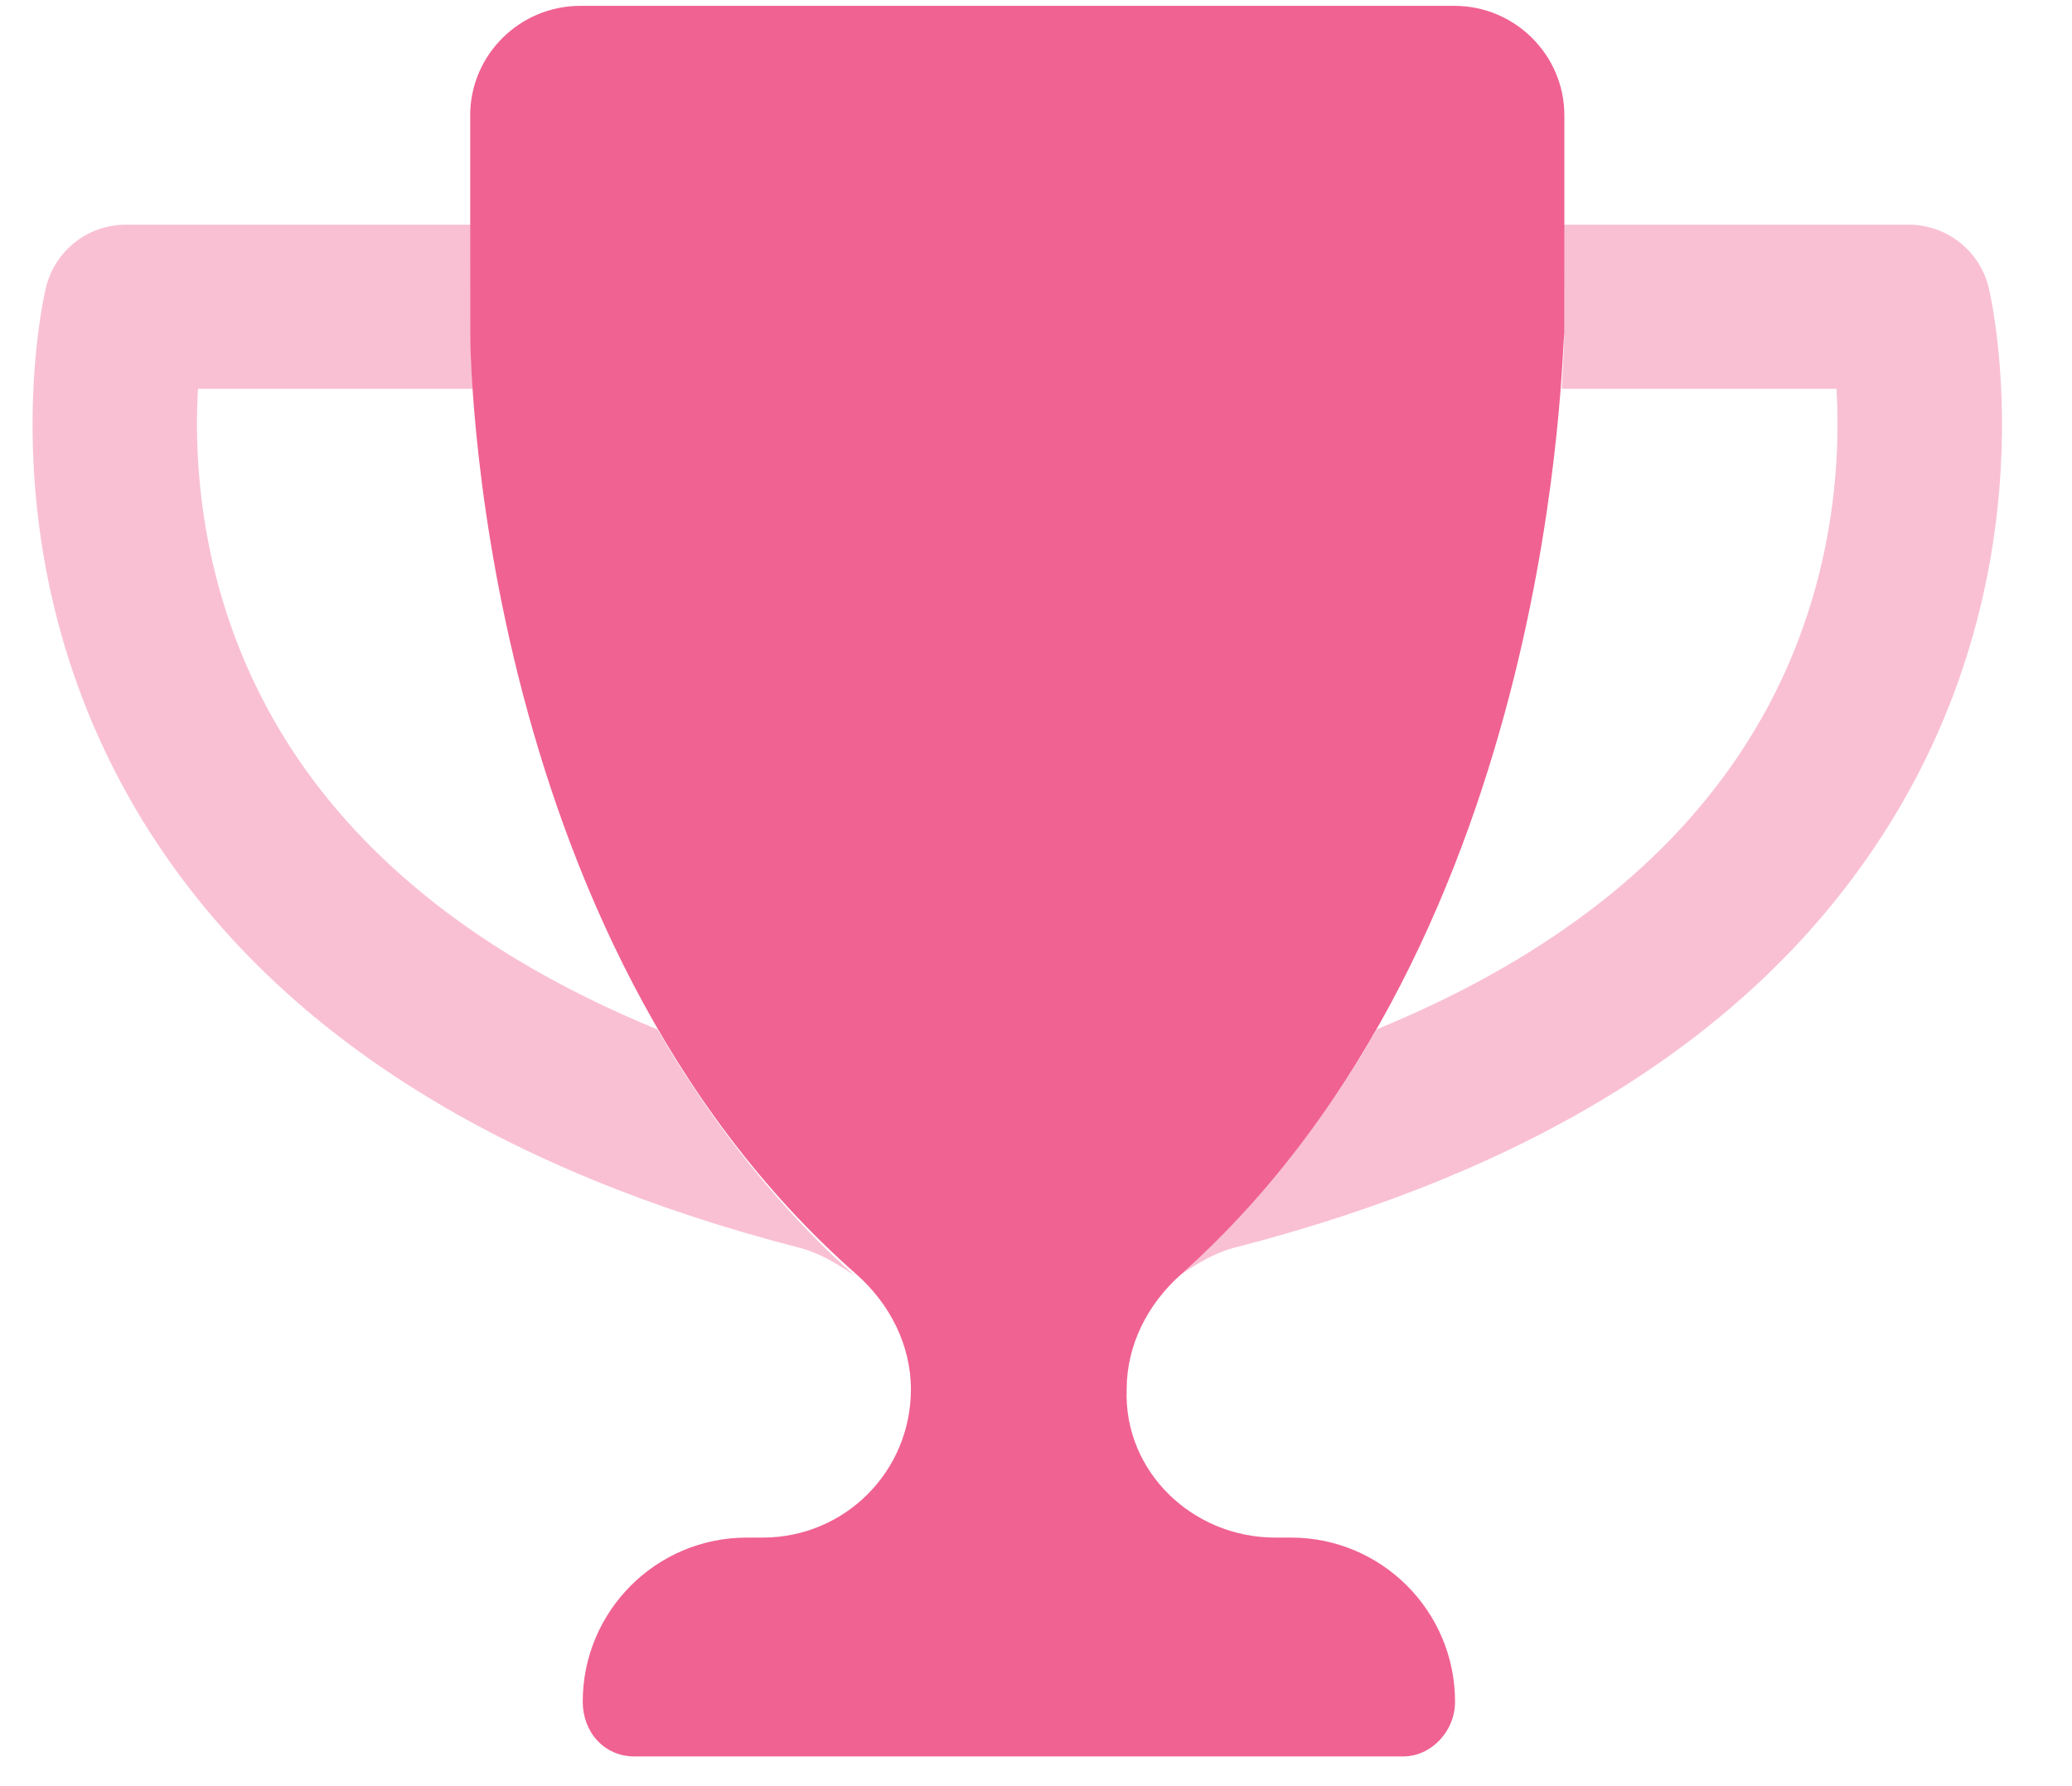
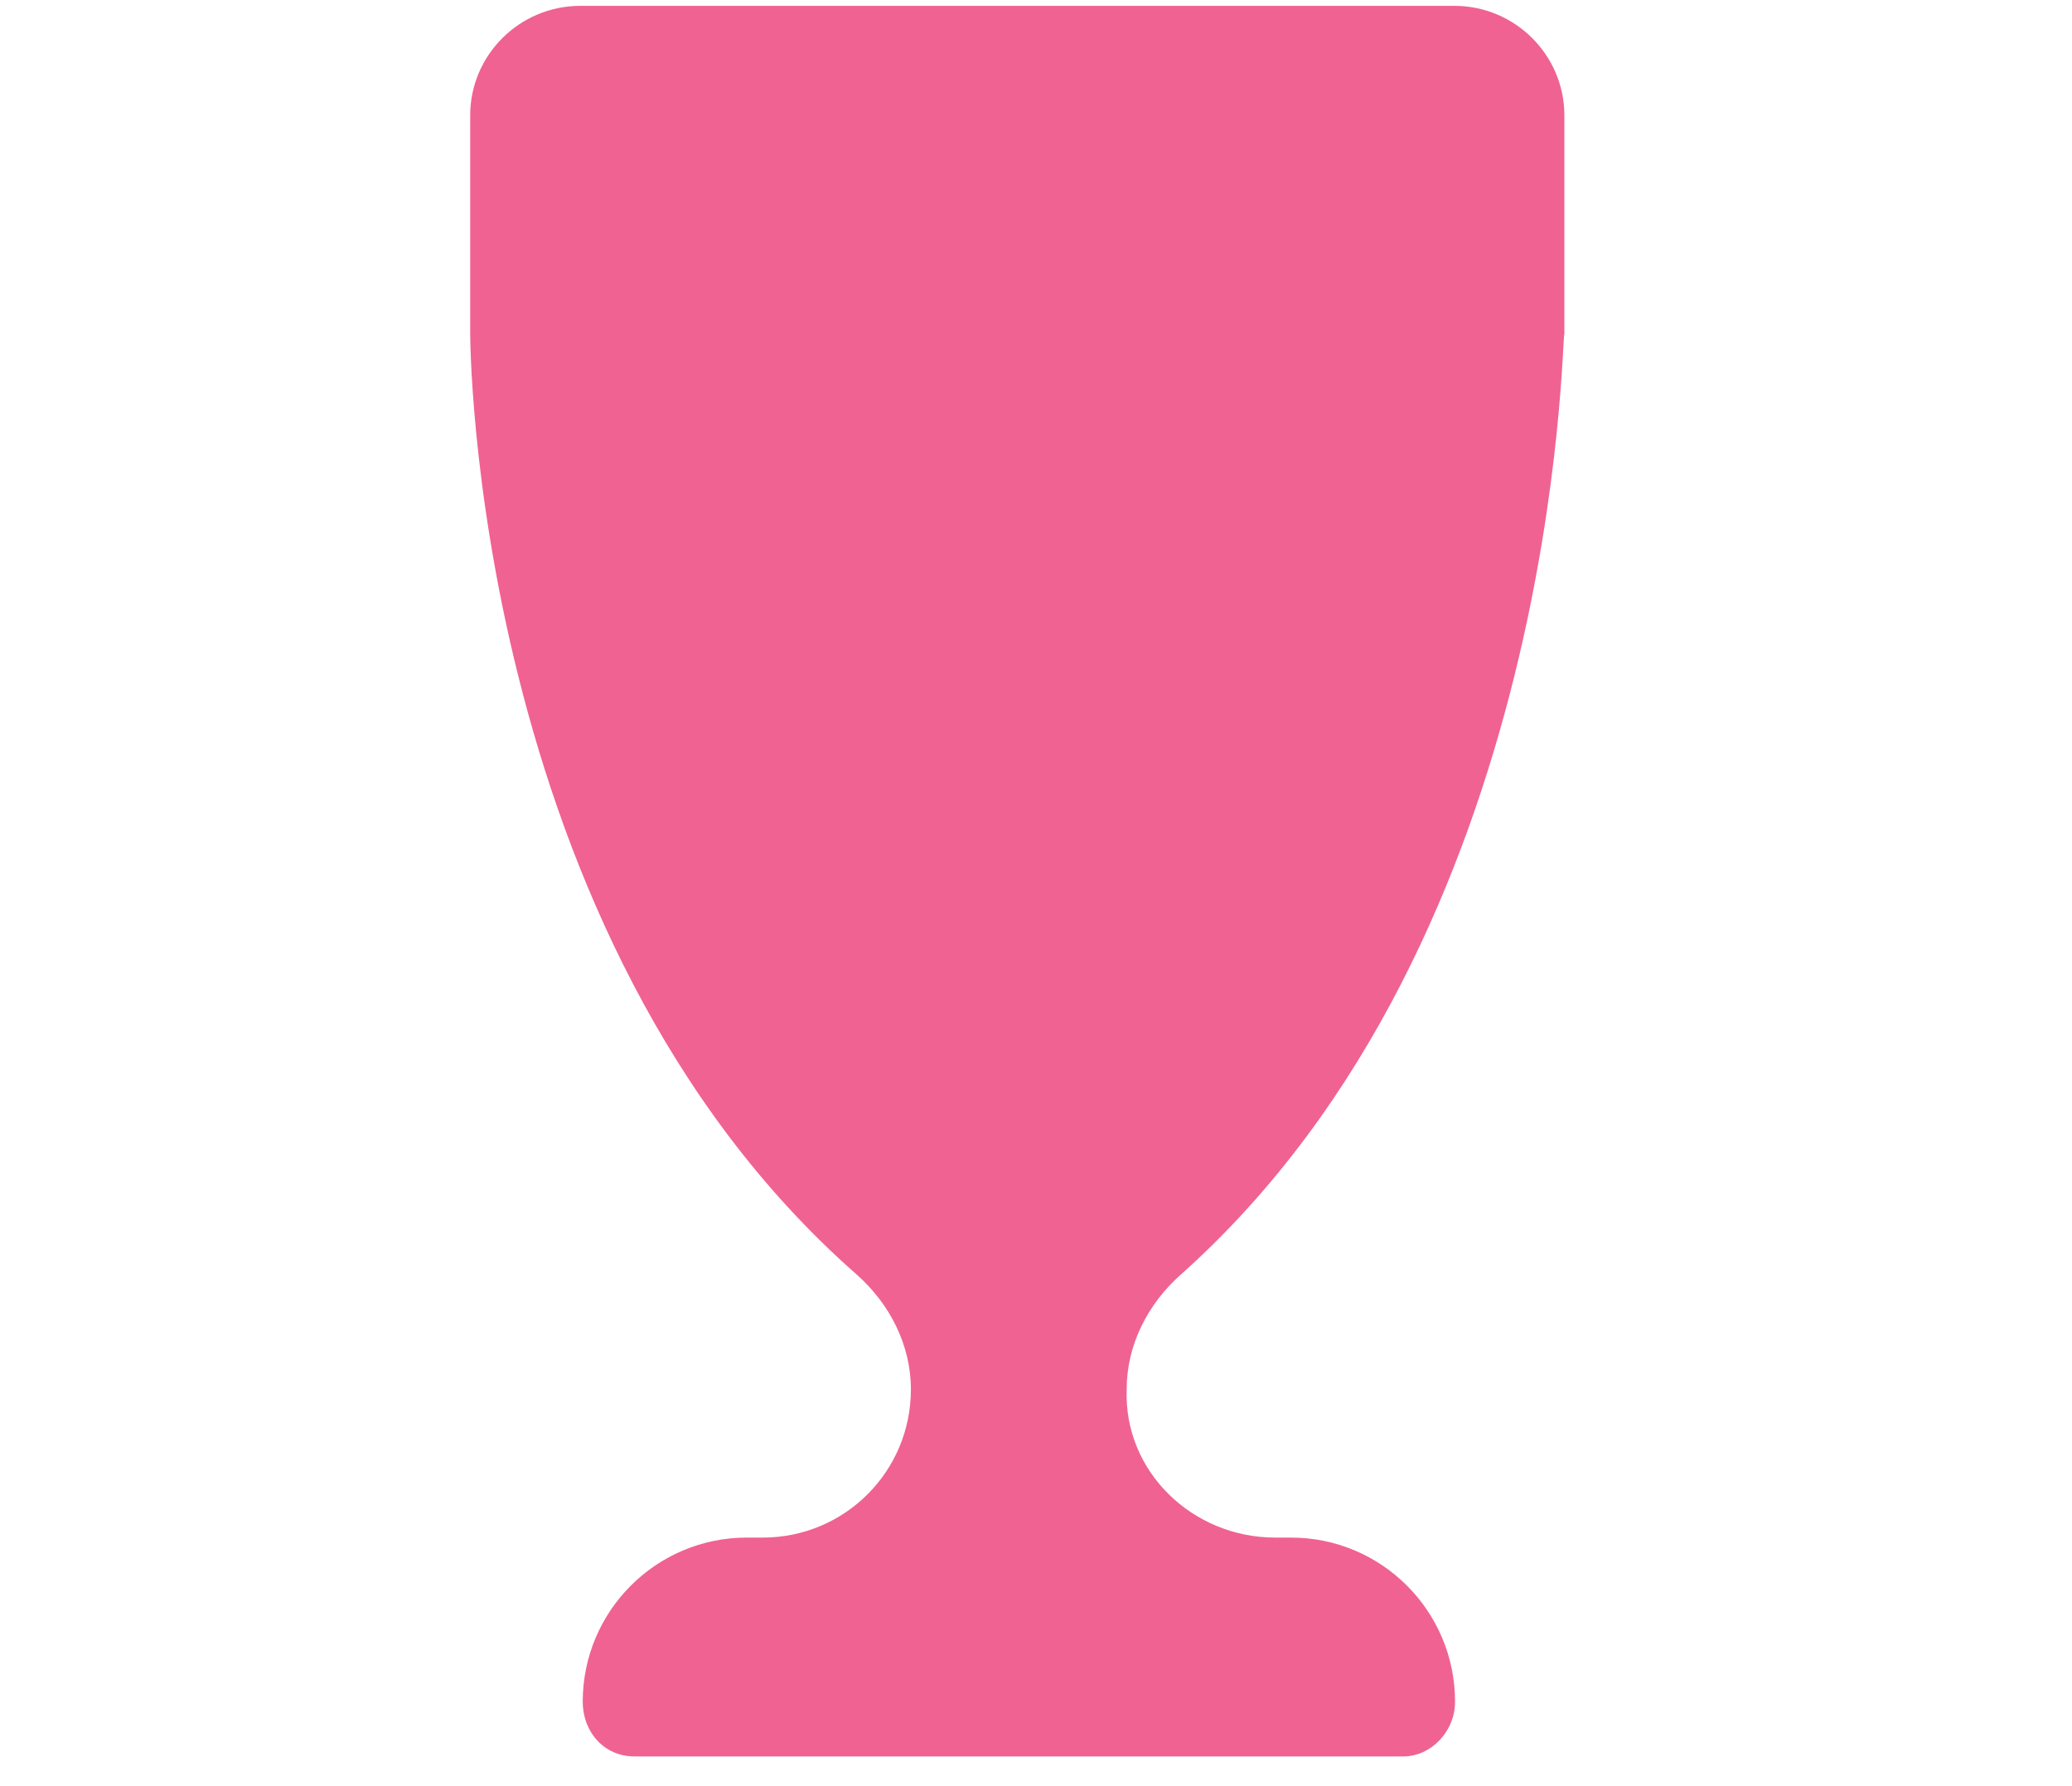
<svg xmlns="http://www.w3.org/2000/svg" width="29" height="25" viewBox="0 0 29 25" fill="none">
  <g clip-path="url(#clip0_287_75)">
    <path d="M16.53 17.837C16.065 18.248 15.769 18.825 15.769 19.445C15.726 20.598 16.693 21.521 17.846 21.521H18.069C19.337 21.521 20.365 22.55 20.365 23.819C20.365 24.241 20.022 24.584 19.643 24.584H8.878C8.455 24.584 8.156 24.241 8.156 23.819C8.156 22.55 9.184 21.521 10.452 21.521H10.675C11.824 21.521 12.749 20.596 12.749 19.447C12.749 18.826 12.454 18.25 11.989 17.838C6.581 13.085 6.581 4.676 6.581 4.676V1.614C6.581 0.768 7.275 0.082 8.121 0.082H20.357C21.201 0.082 21.895 0.768 21.895 1.614L21.895 4.676C21.852 4.676 21.852 13.085 16.53 17.837Z" fill="#F06292" />
-     <path opacity="0.4" d="M9.725 15.248C9.539 14.97 9.366 14.693 9.204 14.41C6.948 13.484 5.253 12.217 4.16 10.605C2.823 8.629 2.705 6.576 2.771 5.442H6.618C6.586 4.959 6.581 4.676 6.581 4.676L6.586 3.145H1.76C1.229 3.145 0.769 3.508 0.643 4.025C0.604 4.187 -0.296 8.084 2.23 11.85C4.022 14.521 7.044 16.398 11.203 17.468C11.625 17.577 12.053 17.934 11.945 17.839C10.596 16.64 9.749 15.271 9.725 15.248ZM27.834 4.025C27.709 3.508 27.245 3.145 26.714 3.145H21.89L21.894 4.676C21.894 4.676 21.889 4.96 21.857 5.442H25.704C25.77 6.574 25.652 8.631 24.315 10.601C23.223 12.213 21.528 13.48 19.271 14.406C19.108 14.689 18.935 14.968 18.752 15.244C18.726 15.269 17.881 16.638 16.529 17.836C16.421 17.931 16.849 17.573 17.271 17.465C21.432 16.396 24.454 14.519 26.244 11.847C28.772 8.084 27.872 4.187 27.834 4.025Z" fill="#F06292" />
  </g>
  <defs>
    <clipPath id="clip0_287_75">
      <rect width="27.565" height="24.502" fill="white" transform="translate(0.456 0.082)" />
    </clipPath>
  </defs>
</svg>